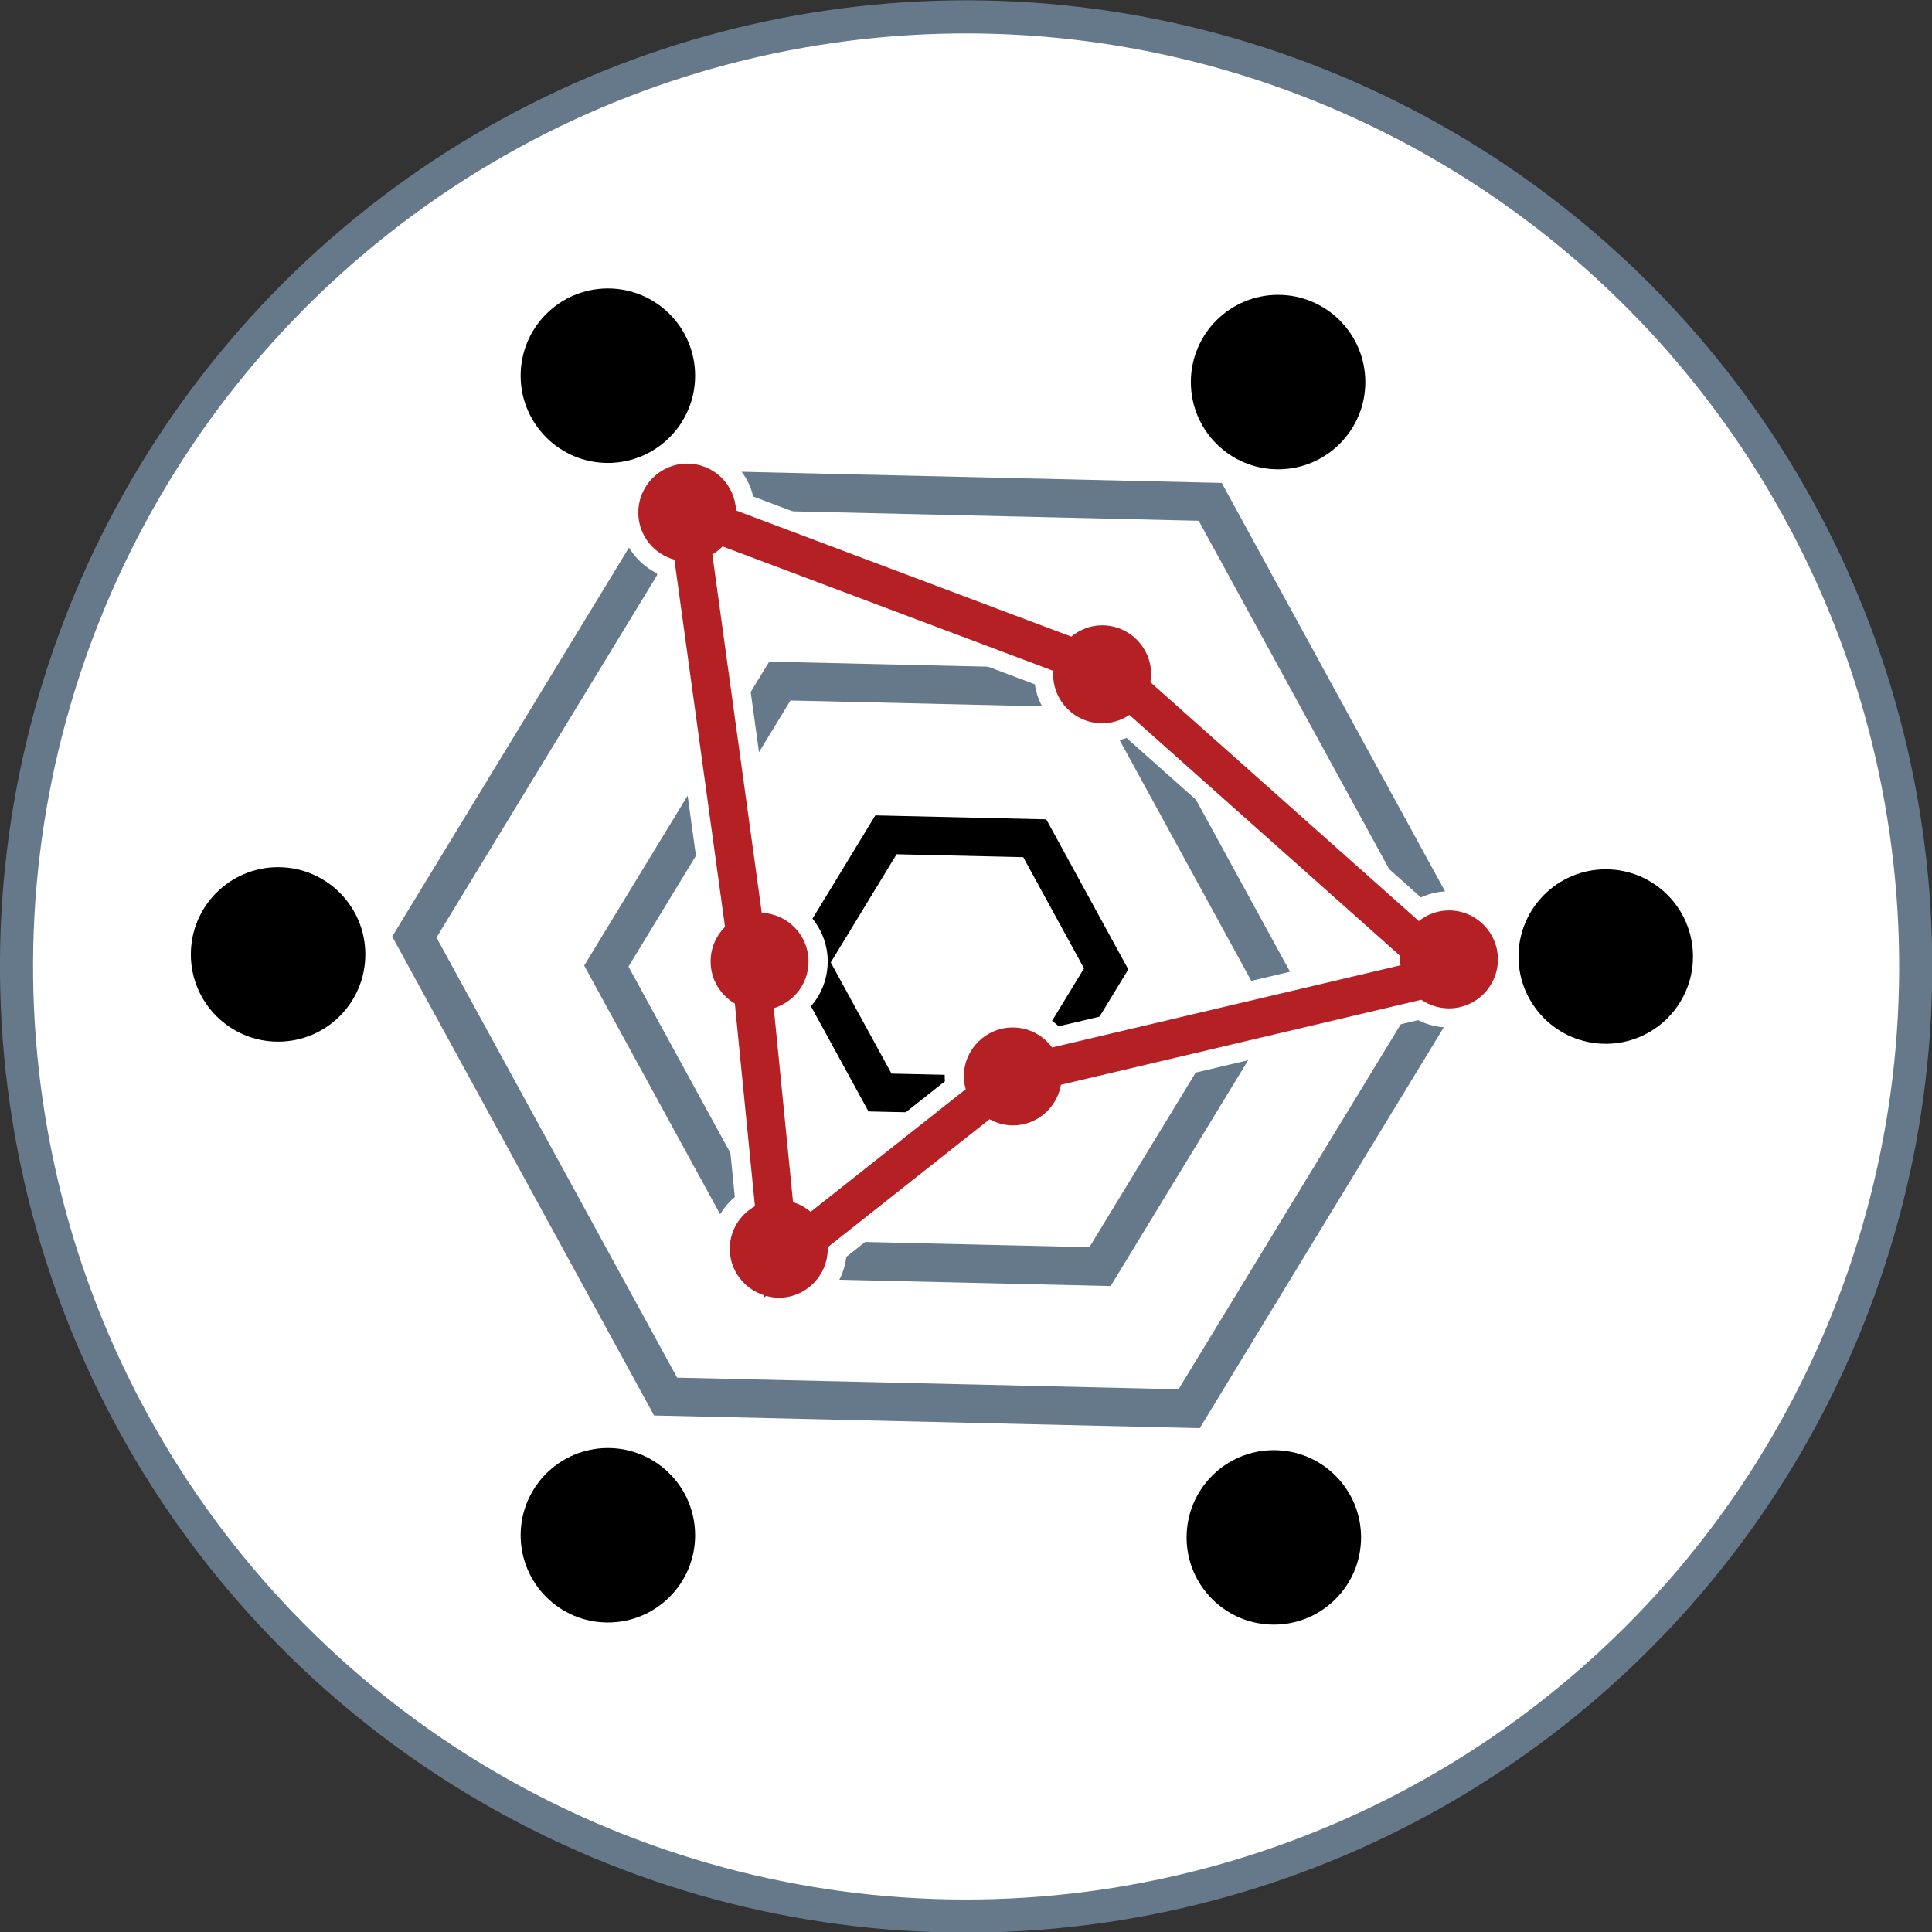
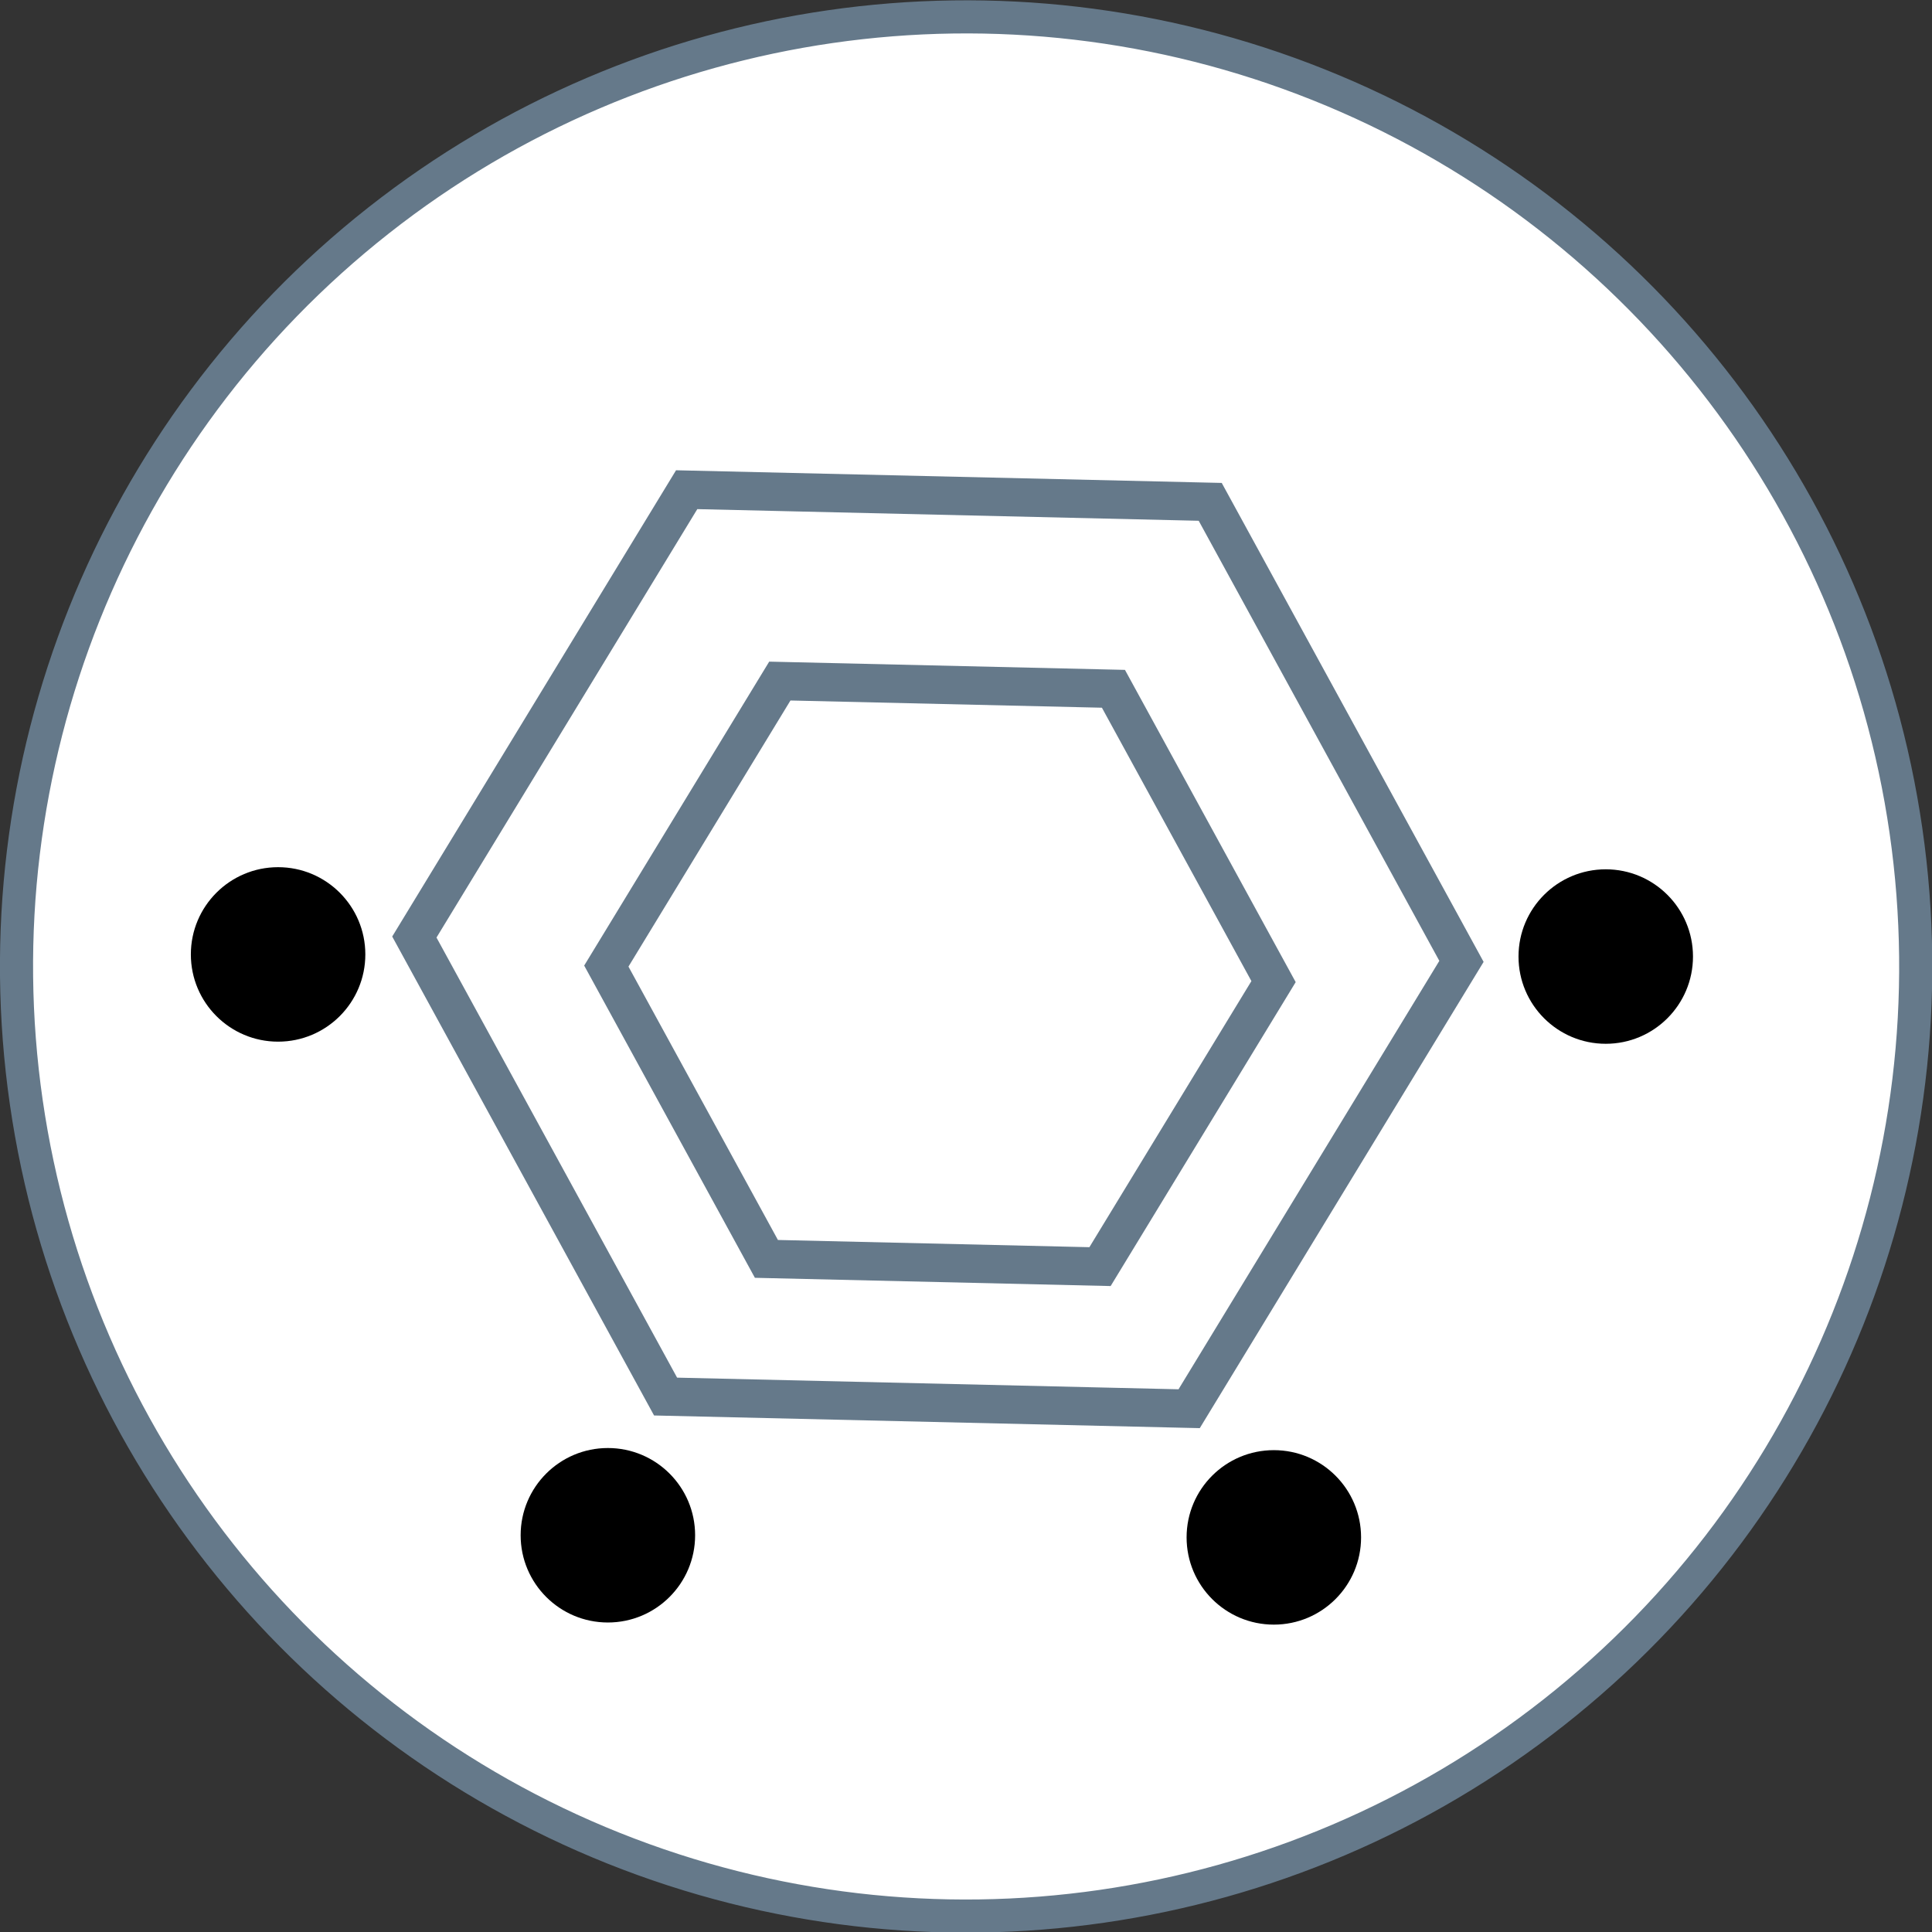
<svg xmlns="http://www.w3.org/2000/svg" version="1.1" x="0px" y="0px" width="67.236px" height="67.236px" viewBox="0 0 67.236 67.236" style="enable-background:new 0 0 67.236 67.236;" xml:space="preserve">
  <rect x="0" y="0" width="67.236" height="67.236" fill="#333333" stroke="none" />
  <style type="text/css">
	.st0{fill:#FFFFFF;stroke:#65798A;stroke-width:1.152;stroke-miterlimit:10;}
	.st1{fill:none;stroke:#65798A;stroke-width:1.335;stroke-miterlimit:10;}
	.st2{fill:none;stroke:#000000;stroke-width:1.335;stroke-miterlimit:10;}
	.st3{fill:#B52025;}
	.st4{fill:#FFFFFF;}
</style>
  <defs>
</defs>
  <ellipse transform="matrix(0.99 -0.143 0.143 0.99 -4.467 5.16)" class="st0" cx="33.618" cy="33.618" rx="33.038" ry="33.038" />
-   <circle cx="21.155" cy="13.075" r="3.036" />
-   <circle cx="44.479" cy="13.297" r="3.036" />
  <circle cx="55.882" cy="33.289" r="3.036" />
  <circle cx="44.331" cy="53.503" r="3.036" />
  <circle cx="21.155" cy="53.429" r="3.036" />
  <circle cx="9.678" cy="33.215" r="3.036" />
  <polygon class="st1" points="41.384,49.025 23.163,48.602 14.42,32.61 23.897,17.042 42.117,17.465 50.861,33.457 " />
  <polygon class="st1" points="38.282,44.08 26.672,43.811 21.101,33.621 27.139,23.702 38.749,23.971 44.321,34.161 " />
-   <polygon class="st2" points="35.803,38.141 30.625,38.021 28.14,33.477 30.833,29.053 36.011,29.173 38.496,33.718 " />
  <g>
-     <path class="st3" d="M26.291,45.319c-0.741-0.321-1.227-1.045-1.227-1.86c0-0.656,0.324-1.271,0.858-1.652l-0.664-6.688   c-0.542-0.383-0.86-0.989-0.86-1.655c0-0.488,0.171-0.949,0.483-1.317l-1.714-12.419c-0.768-0.305-1.287-1.051-1.287-1.887   c0-1.124,0.914-2.038,2.037-2.038c1.014,0,1.856,0.741,2.008,1.725l11.304,4.253c0.337-0.229,0.724-0.35,1.128-0.35   c1.123,0,2.037,0.914,2.037,2.037c0,0.048-0.003,0.096-0.007,0.143l9.017,8.024c0.312-0.186,0.66-0.282,1.021-0.282   c1.124,0,2.038,0.914,2.038,2.037c0,1.124-0.914,2.038-2.038,2.038c-0.361,0-0.712-0.096-1.021-0.277l-12.205,2.879   c-0.247,0.864-1.036,1.471-1.952,1.471c-0.261,0-0.518-0.053-0.766-0.157l-5.353,4.232c-0.077,1.093-0.957,1.922-2.026,1.922   c-0.115,0-0.231-0.012-0.357-0.036l-0.35,0.275L26.291,45.319z M27.912,41.597c0.103,0.045,0.2,0.097,0.293,0.157l5.033-3.98   c-0.019-0.109-0.028-0.212-0.028-0.313c0-1.123,0.914-2.037,2.037-2.037c0.574,0,1.107,0.237,1.493,0.658l11.583-2.732l-9.057-8.06   c-0.281,0.141-0.591,0.214-0.909,0.214c-1.087,0-1.979-0.855-2.035-1.929l-11.101-4.176c-0.022,0.019-0.047,0.037-0.071,0.056   l1.655,12.011c0.955,0.174,1.668,1.003,1.668,1.997c0,0.804-0.467,1.514-1.186,1.843L27.912,41.597z" />
-     <path class="st4" d="M23.918,16.135c0.916,0,1.657,0.724,1.697,1.63l11.667,4.389c0.294-0.241,0.665-0.392,1.075-0.392   c0.941,0,1.704,0.763,1.704,1.704c0,0.094-0.013,0.184-0.028,0.274l9.343,8.314c0.29-0.228,0.651-0.37,1.049-0.37   c0.941,0,1.704,0.763,1.704,1.704c0,0.941-0.763,1.704-1.704,1.704c-0.357,0-0.688-0.111-0.962-0.299l-12.541,2.958   c-0.139,0.802-0.833,1.414-1.675,1.414c-0.295,0-0.568-0.082-0.81-0.213l-5.636,4.457c0.001,0.017,0.005,0.033,0.005,0.05   c0,0.941-0.763,1.704-1.704,1.704c-0.152,0-0.297-0.026-0.438-0.064l-0.075,0.059l-0.008-0.085   c-0.685-0.221-1.184-0.856-1.184-1.615c0-0.639,0.356-1.189,0.876-1.481l-0.7-7.052c-0.502-0.297-0.843-0.838-0.843-1.463   c0-0.472,0.192-0.898,0.501-1.207L23.47,19.477c-0.723-0.198-1.256-0.852-1.256-1.637C22.214,16.898,22.977,16.135,23.918,16.135    M28.211,42.174l5.397-4.268c-0.039-0.143-0.066-0.29-0.066-0.445c0-0.941,0.763-1.704,1.704-1.704   c0.563,0,1.057,0.276,1.368,0.696l12.127-2.86c-0.008-0.068-0.021-0.134-0.021-0.204c0-0.041,0.009-0.079,0.012-0.12l-9.426-8.388   c-0.272,0.183-0.599,0.29-0.951,0.29c-0.941,0-1.704-0.763-1.704-1.704c0-0.041,0.009-0.079,0.012-0.118l-11.517-4.333   c-0.105,0.109-0.225,0.202-0.355,0.28l1.719,12.471c0.905,0.041,1.628,0.782,1.628,1.697c0,0.768-0.511,1.409-1.209,1.623   l0.67,6.752C27.829,41.907,28.035,42.022,28.211,42.174 M23.918,15.469c-1.307,0-2.37,1.063-2.37,2.37   c0,0.905,0.523,1.721,1.316,2.115l1.668,12.096c-0.303,0.406-0.467,0.897-0.467,1.413c0,0.711,0.329,1.385,0.876,1.831l0.631,6.363   c-0.527,0.446-0.841,1.103-0.841,1.802c0,0.873,0.478,1.657,1.225,2.067l0.09,0.909l0.789-0.624   c0.091,0.012,0.179,0.017,0.265,0.017c1.211,0,2.214-0.914,2.353-2.088l5.085-4.022c0.23,0.075,0.466,0.112,0.706,0.112   c0.998,0,1.865-0.618,2.209-1.522l11.901-2.806c0.33,0.168,0.695,0.256,1.069,0.256c1.307,0,2.37-1.063,2.37-2.37   c0-1.307-1.063-2.37-2.37-2.37c-0.339,0-0.668,0.073-0.973,0.213l-8.727-7.766c0-1.307-1.063-2.369-2.37-2.369   c-0.413,0-0.809,0.107-1.165,0.313l-10.976-4.13C25.965,16.235,25.03,15.469,23.918,15.469L23.918,15.469z M27.105,31.194   l-1.56-11.319l10.468,3.939c0.168,1.143,1.156,2.023,2.344,2.023c0.293,0,0.579-0.053,0.848-0.156l8.42,7.493l-10.781,2.542   c-0.433-0.401-0.995-0.624-1.597-0.624c-1.307,0-2.37,1.063-2.37,2.37c0,0.056,0.002,0.113,0.007,0.169l-4.666,3.69l-0.578-5.824   c0.714-0.418,1.165-1.18,1.165-2.034C28.806,32.39,28.093,31.483,27.105,31.194L27.105,31.194z" />
-   </g>
+     </g>
</svg>